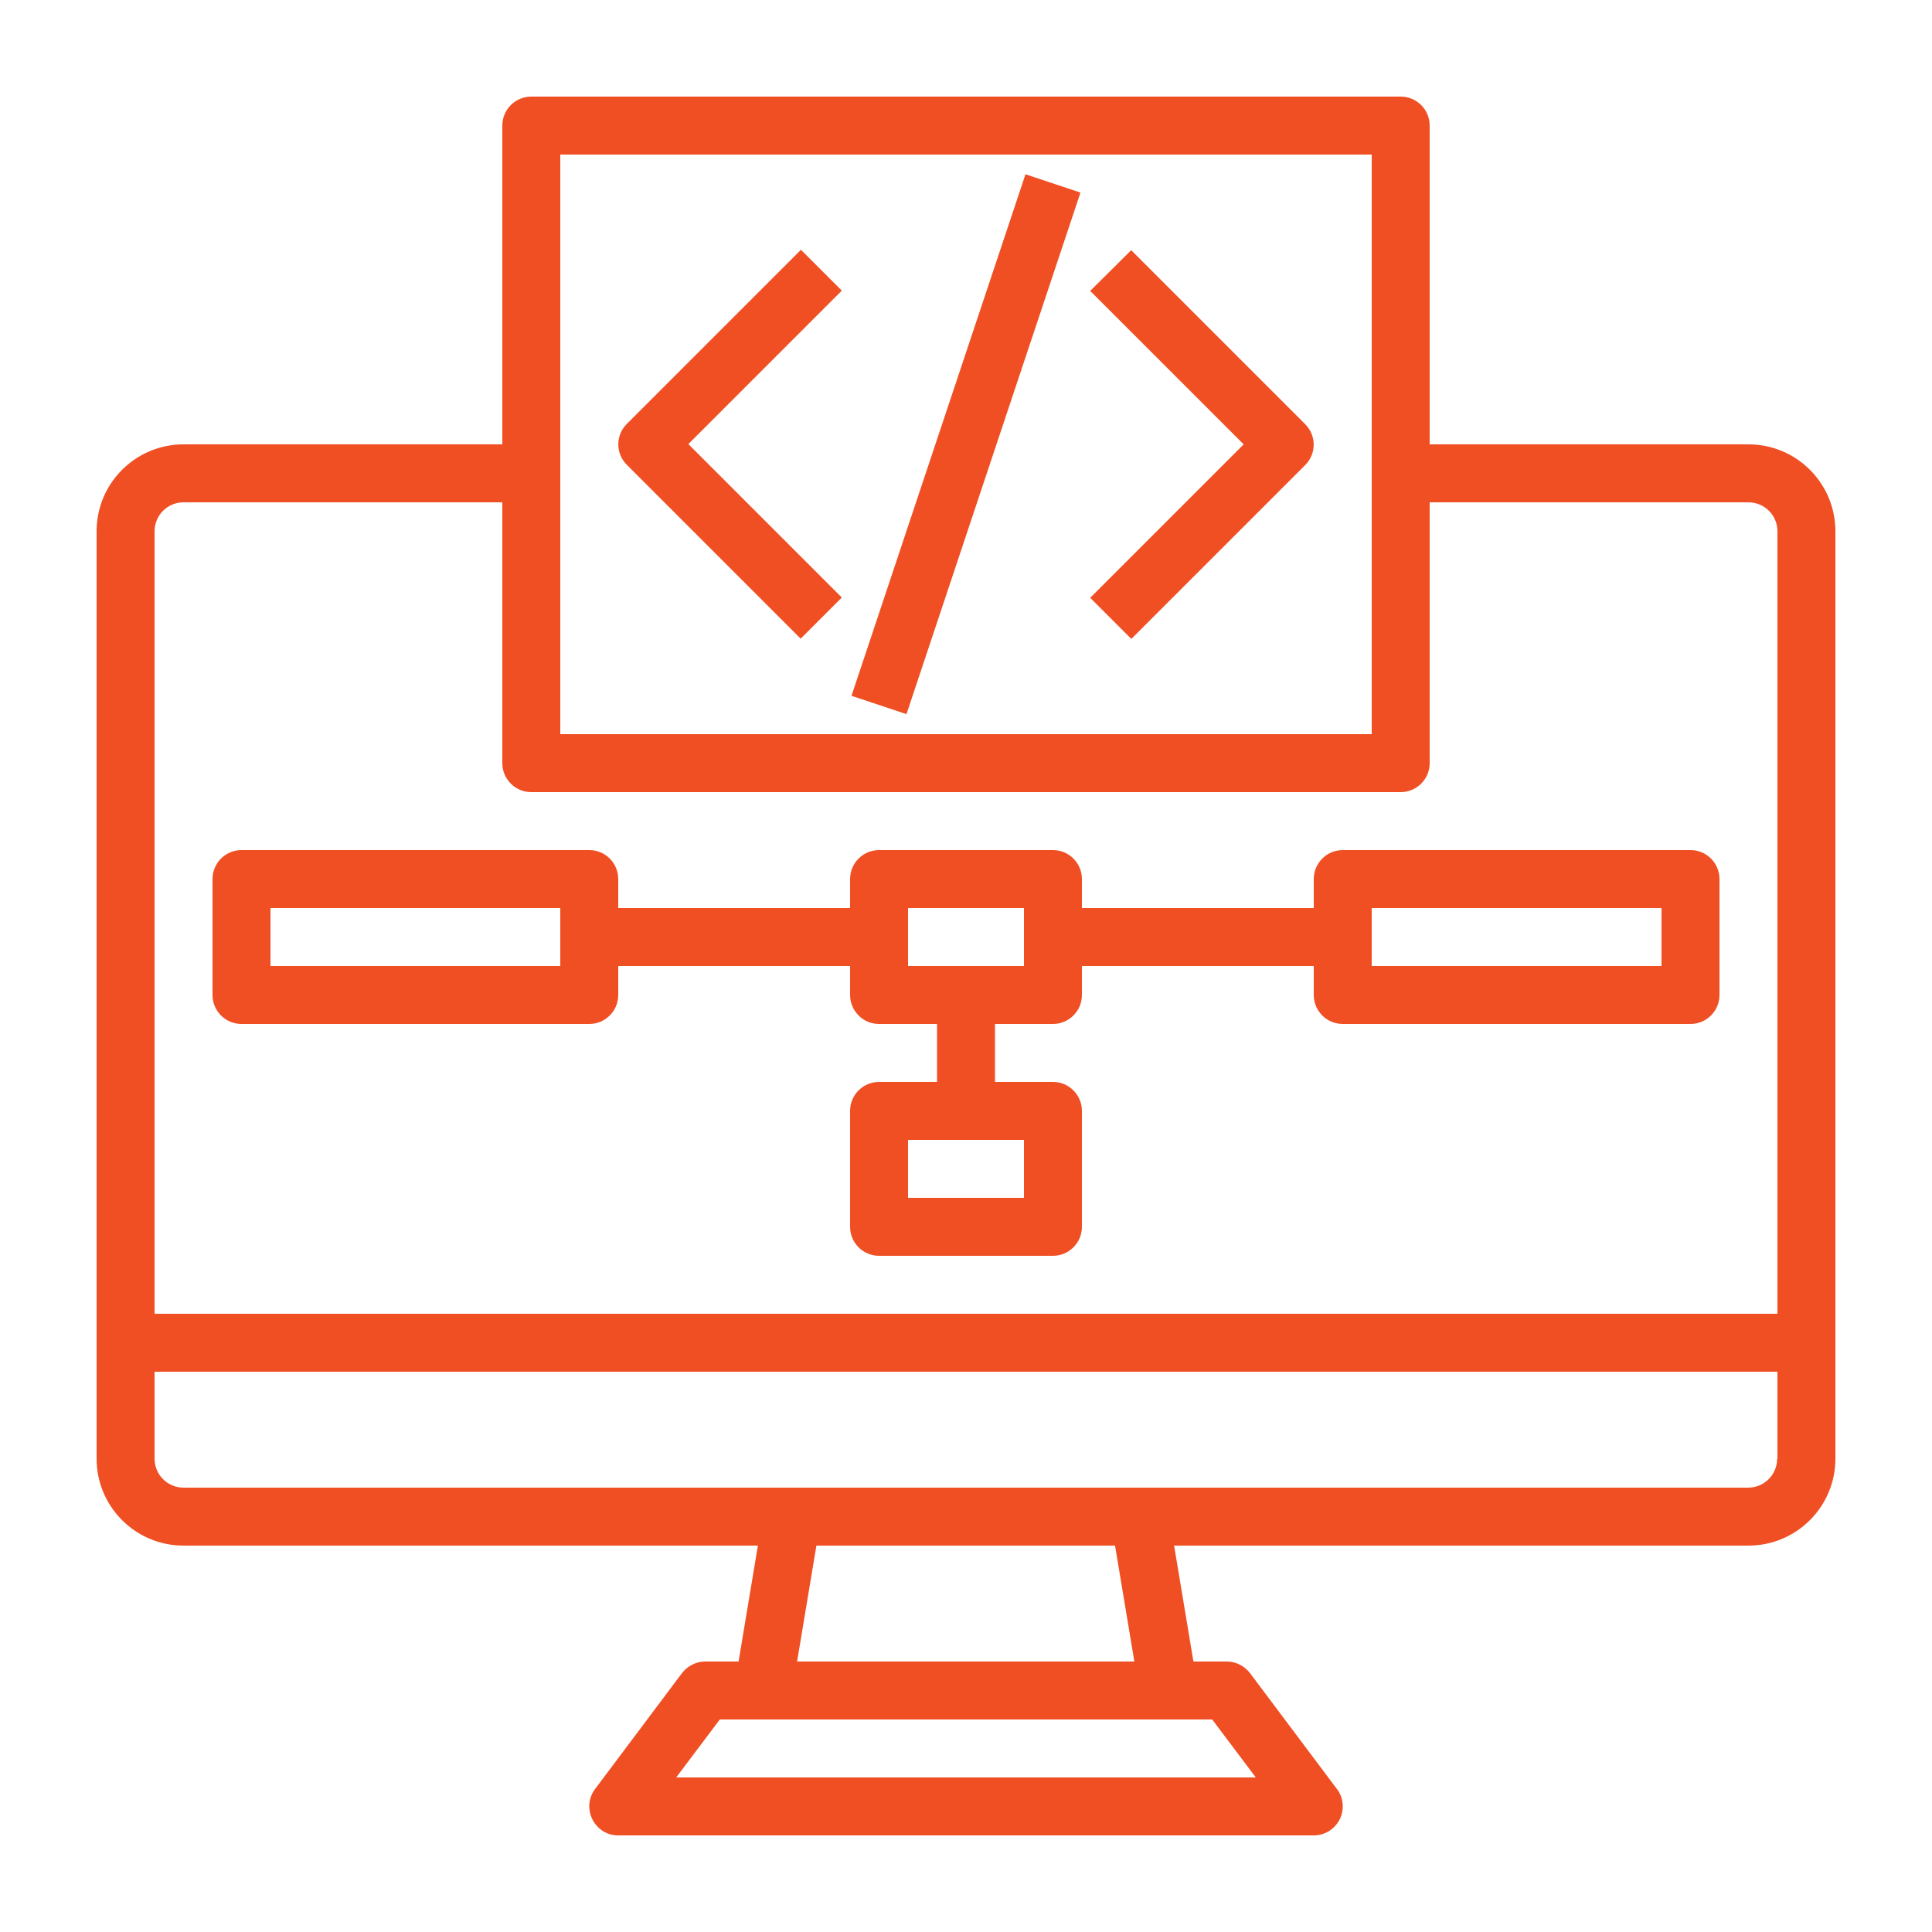
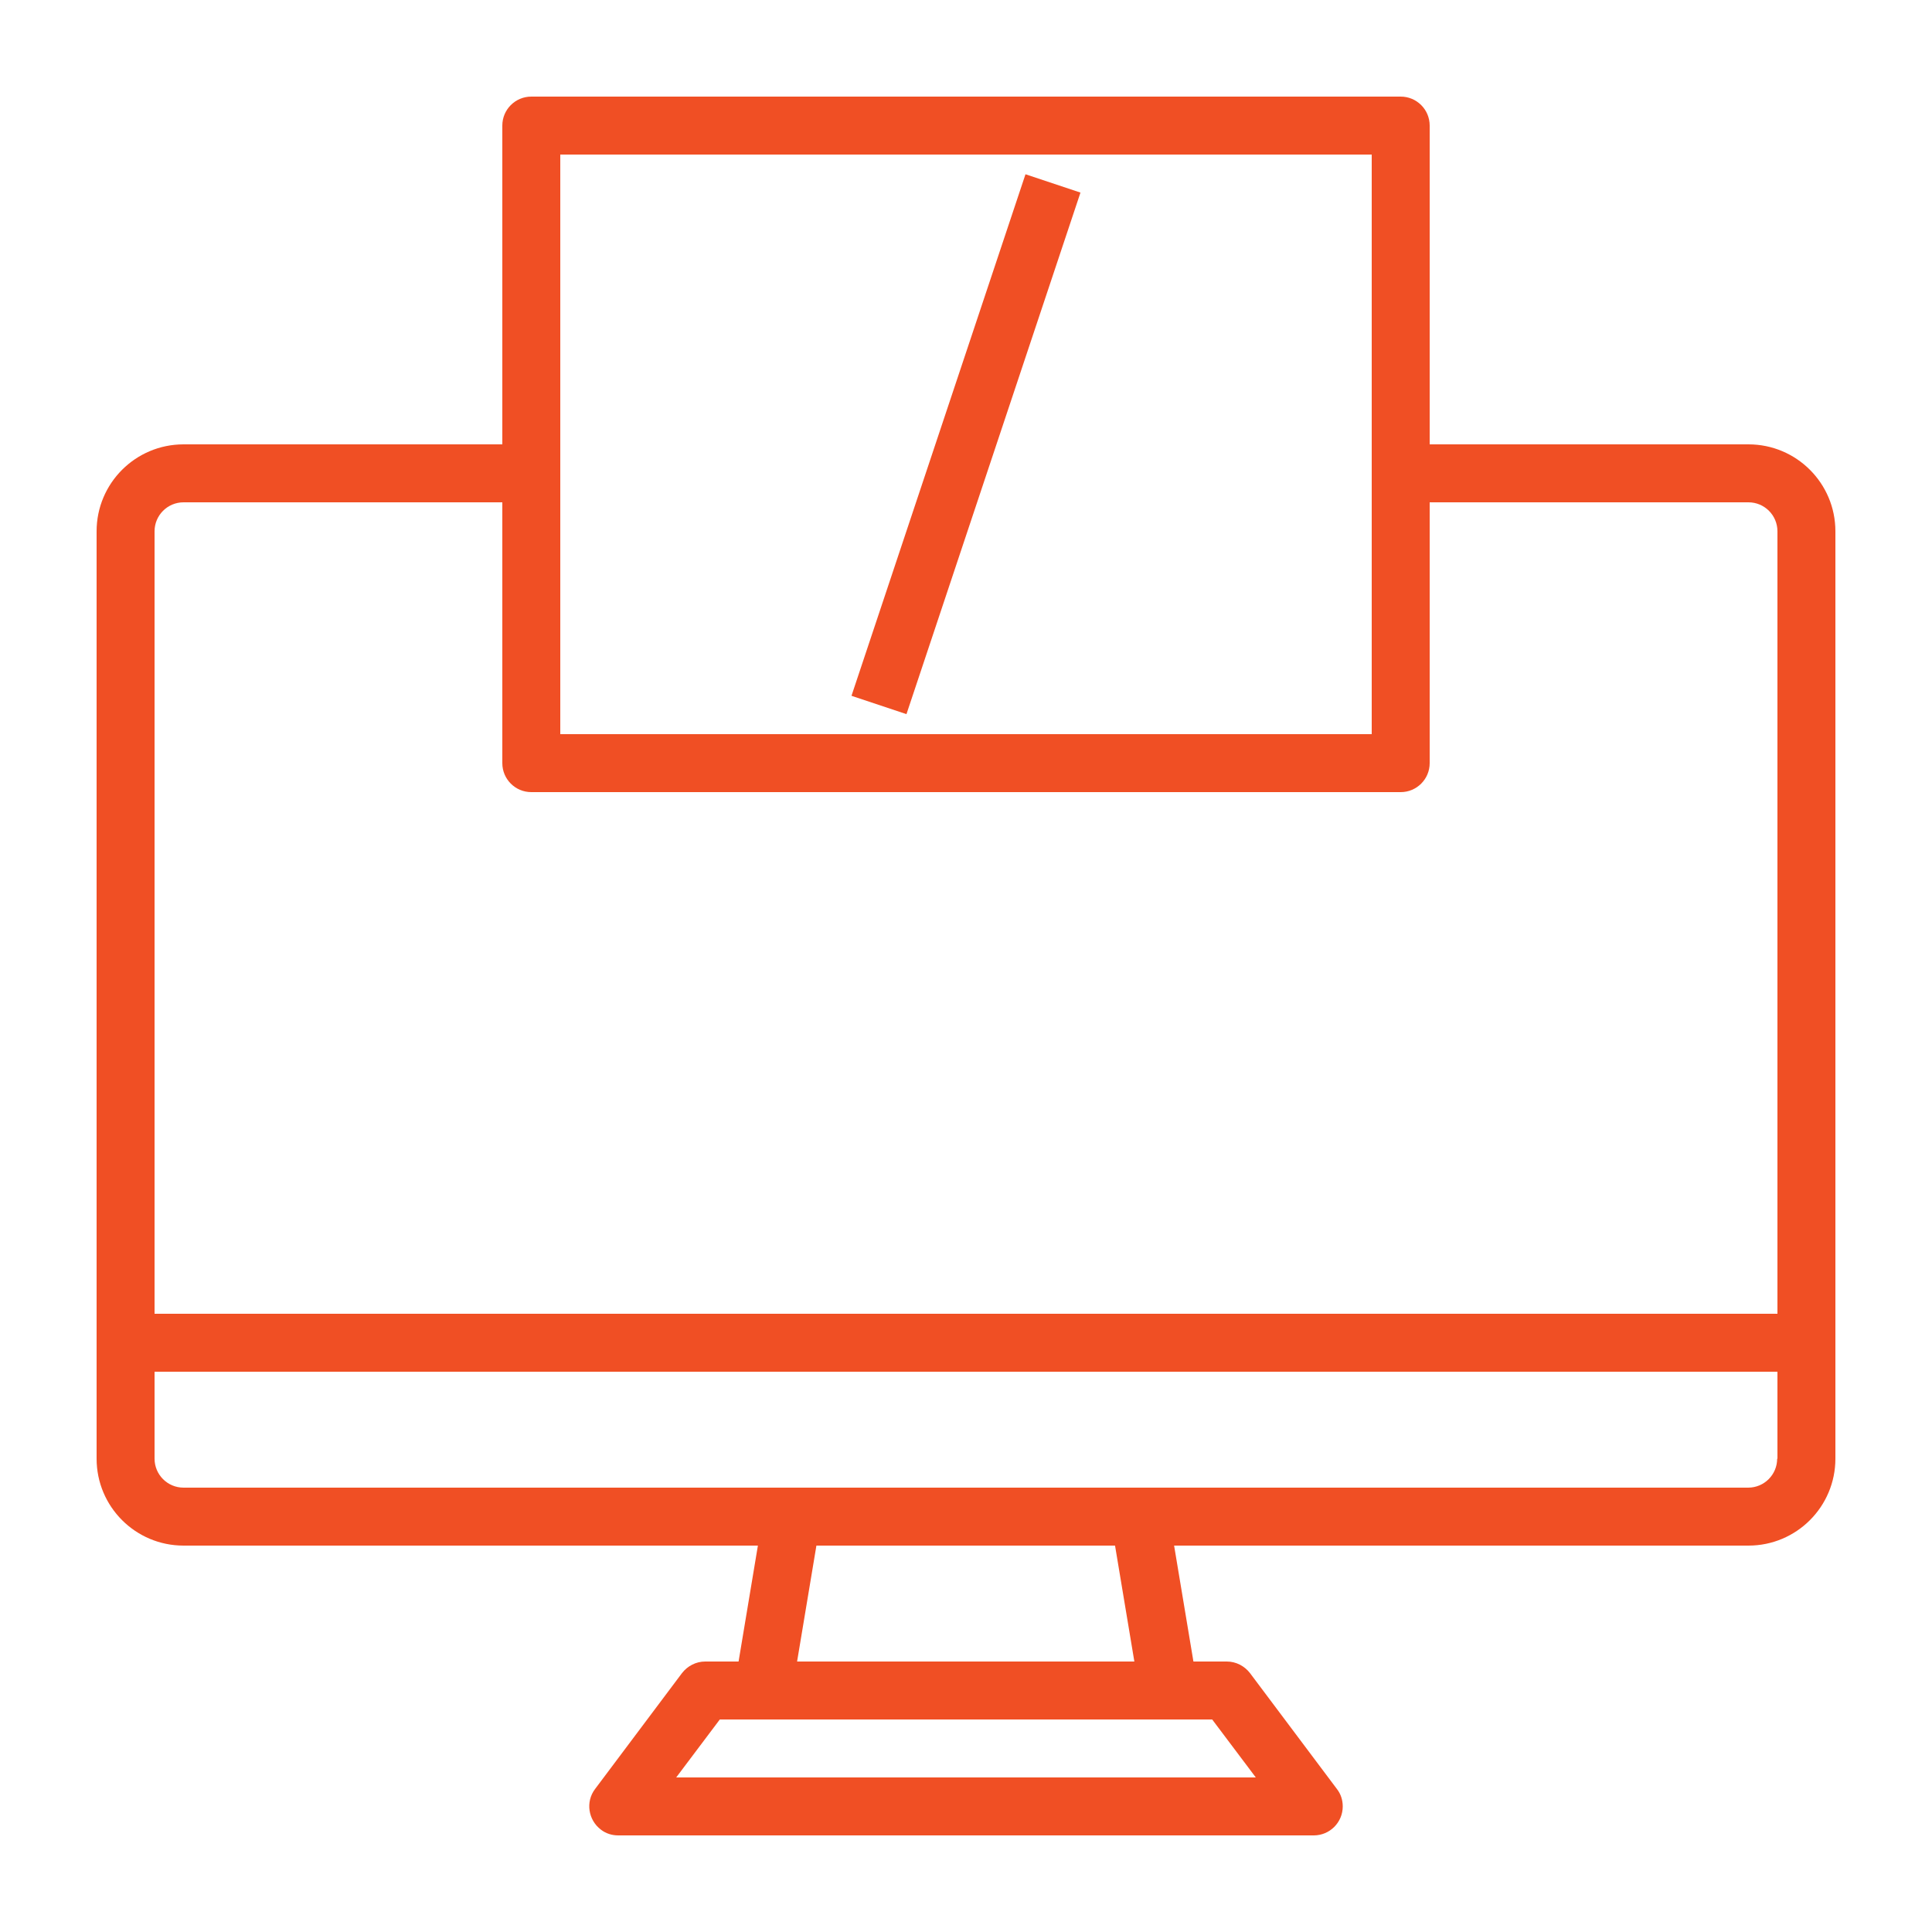
<svg xmlns="http://www.w3.org/2000/svg" id="Layer_1" data-name="Layer 1" viewBox="0 0 70 70">
  <defs>
    <style>      .cls-1 {        fill: #f04f24;        stroke-width: 0px;      }    </style>
  </defs>
  <g id="coding">
    <path id="Path_17" data-name="Path 17" class="cls-1" d="m63.35,16.1h-11.55V4.55c0-.58-.47-1.05-1.05-1.05h-31.5c-.58,0-1.05.47-1.05,1.05v11.55H6.65c-1.74,0-3.15,1.41-3.15,3.15v33.6c0,1.74,1.41,3.15,3.15,3.15h20.81l-.7,4.2h-1.21c-.33,0-.64.16-.84.42l-3.15,4.2c-.35.46-.25,1.12.21,1.47.18.14.4.21.63.21h25.2c.58,0,1.05-.47,1.05-1.05,0-.23-.07-.45-.21-.63l-3.15-4.2c-.2-.26-.51-.42-.84-.42h-1.21l-.7-4.2h20.81c1.74,0,3.15-1.41,3.15-3.15V19.25c0-1.74-1.41-3.15-3.15-3.15ZM20.3,5.6h29.4v21h-29.4V5.6Zm23.62,56.7l1.58,2.1h-21l1.58-2.1h17.85Zm-15.04-2.1l.7-4.2h10.82l.7,4.2h-12.22Zm35.51-7.35c0,.58-.47,1.05-1.05,1.05H6.65c-.58,0-1.05-.47-1.05-1.05v-3.15h58.8v3.15Zm0-5.25H5.6v-28.35c0-.58.47-1.05,1.05-1.05h11.55v9.45c0,.58.47,1.05,1.05,1.05h31.5c.58,0,1.05-.47,1.05-1.05v-9.45h11.55c.58,0,1.05.47,1.05,1.05v28.35Z" />
-     <path id="Path_18" data-name="Path 18" class="cls-1" d="m61.25,30.8h-12.6c-.58,0-1.05.47-1.05,1.05v1.05h-8.4v-1.05c0-.58-.47-1.05-1.05-1.05h-6.3c-.58,0-1.05.47-1.05,1.05v1.05h-8.4v-1.05c0-.58-.47-1.05-1.05-1.05h-12.6c-.58,0-1.05.47-1.05,1.05v4.2c0,.58.47,1.05,1.05,1.05h12.6c.58,0,1.05-.47,1.05-1.05v-1.05h8.4v1.05c0,.58.47,1.05,1.05,1.05h2.1v2.1h-2.1c-.58,0-1.05.47-1.05,1.05v4.2c0,.58.47,1.05,1.05,1.05h6.3c.58,0,1.05-.47,1.05-1.05v-4.2c0-.58-.47-1.05-1.05-1.05h-2.1v-2.1h2.1c.58,0,1.05-.47,1.05-1.05v-1.05h8.4v1.05c0,.58.47,1.05,1.05,1.05h12.6c.58,0,1.05-.47,1.05-1.05v-4.2c0-.58-.47-1.05-1.05-1.05h0Zm-40.95,4.2h-10.5v-2.1h10.5v2.1Zm16.8,6.3v2.1h-4.2v-2.1h4.2Zm0-6.3h-4.2v-2.1h4.2v2.1Zm23.1,0h-10.5v-2.1h10.5v2.1Z" />
-     <path id="Path_19" data-name="Path 19" class="cls-1" d="m29.01,9.06l-6.3,6.3c-.41.41-.41,1.07,0,1.48,0,0,0,0,0,0l6.3,6.3,1.49-1.49-5.56-5.56,5.56-5.56-1.48-1.48Z" />
-     <path id="Path_20" data-name="Path 20" class="cls-1" d="m40.99,9.06l-1.49,1.48,5.56,5.56-5.56,5.56,1.49,1.49,6.3-6.3c.41-.41.41-1.07,0-1.48,0,0,0,0,0,0l-6.3-6.3Z" />
    <rect id="Rectangle_1" data-name="Rectangle 1" class="cls-1" x="25.04" y="15.05" width="19.92" height="2.1" transform="translate(8.65 44.2) rotate(-71.55)" />
  </g>
</svg>